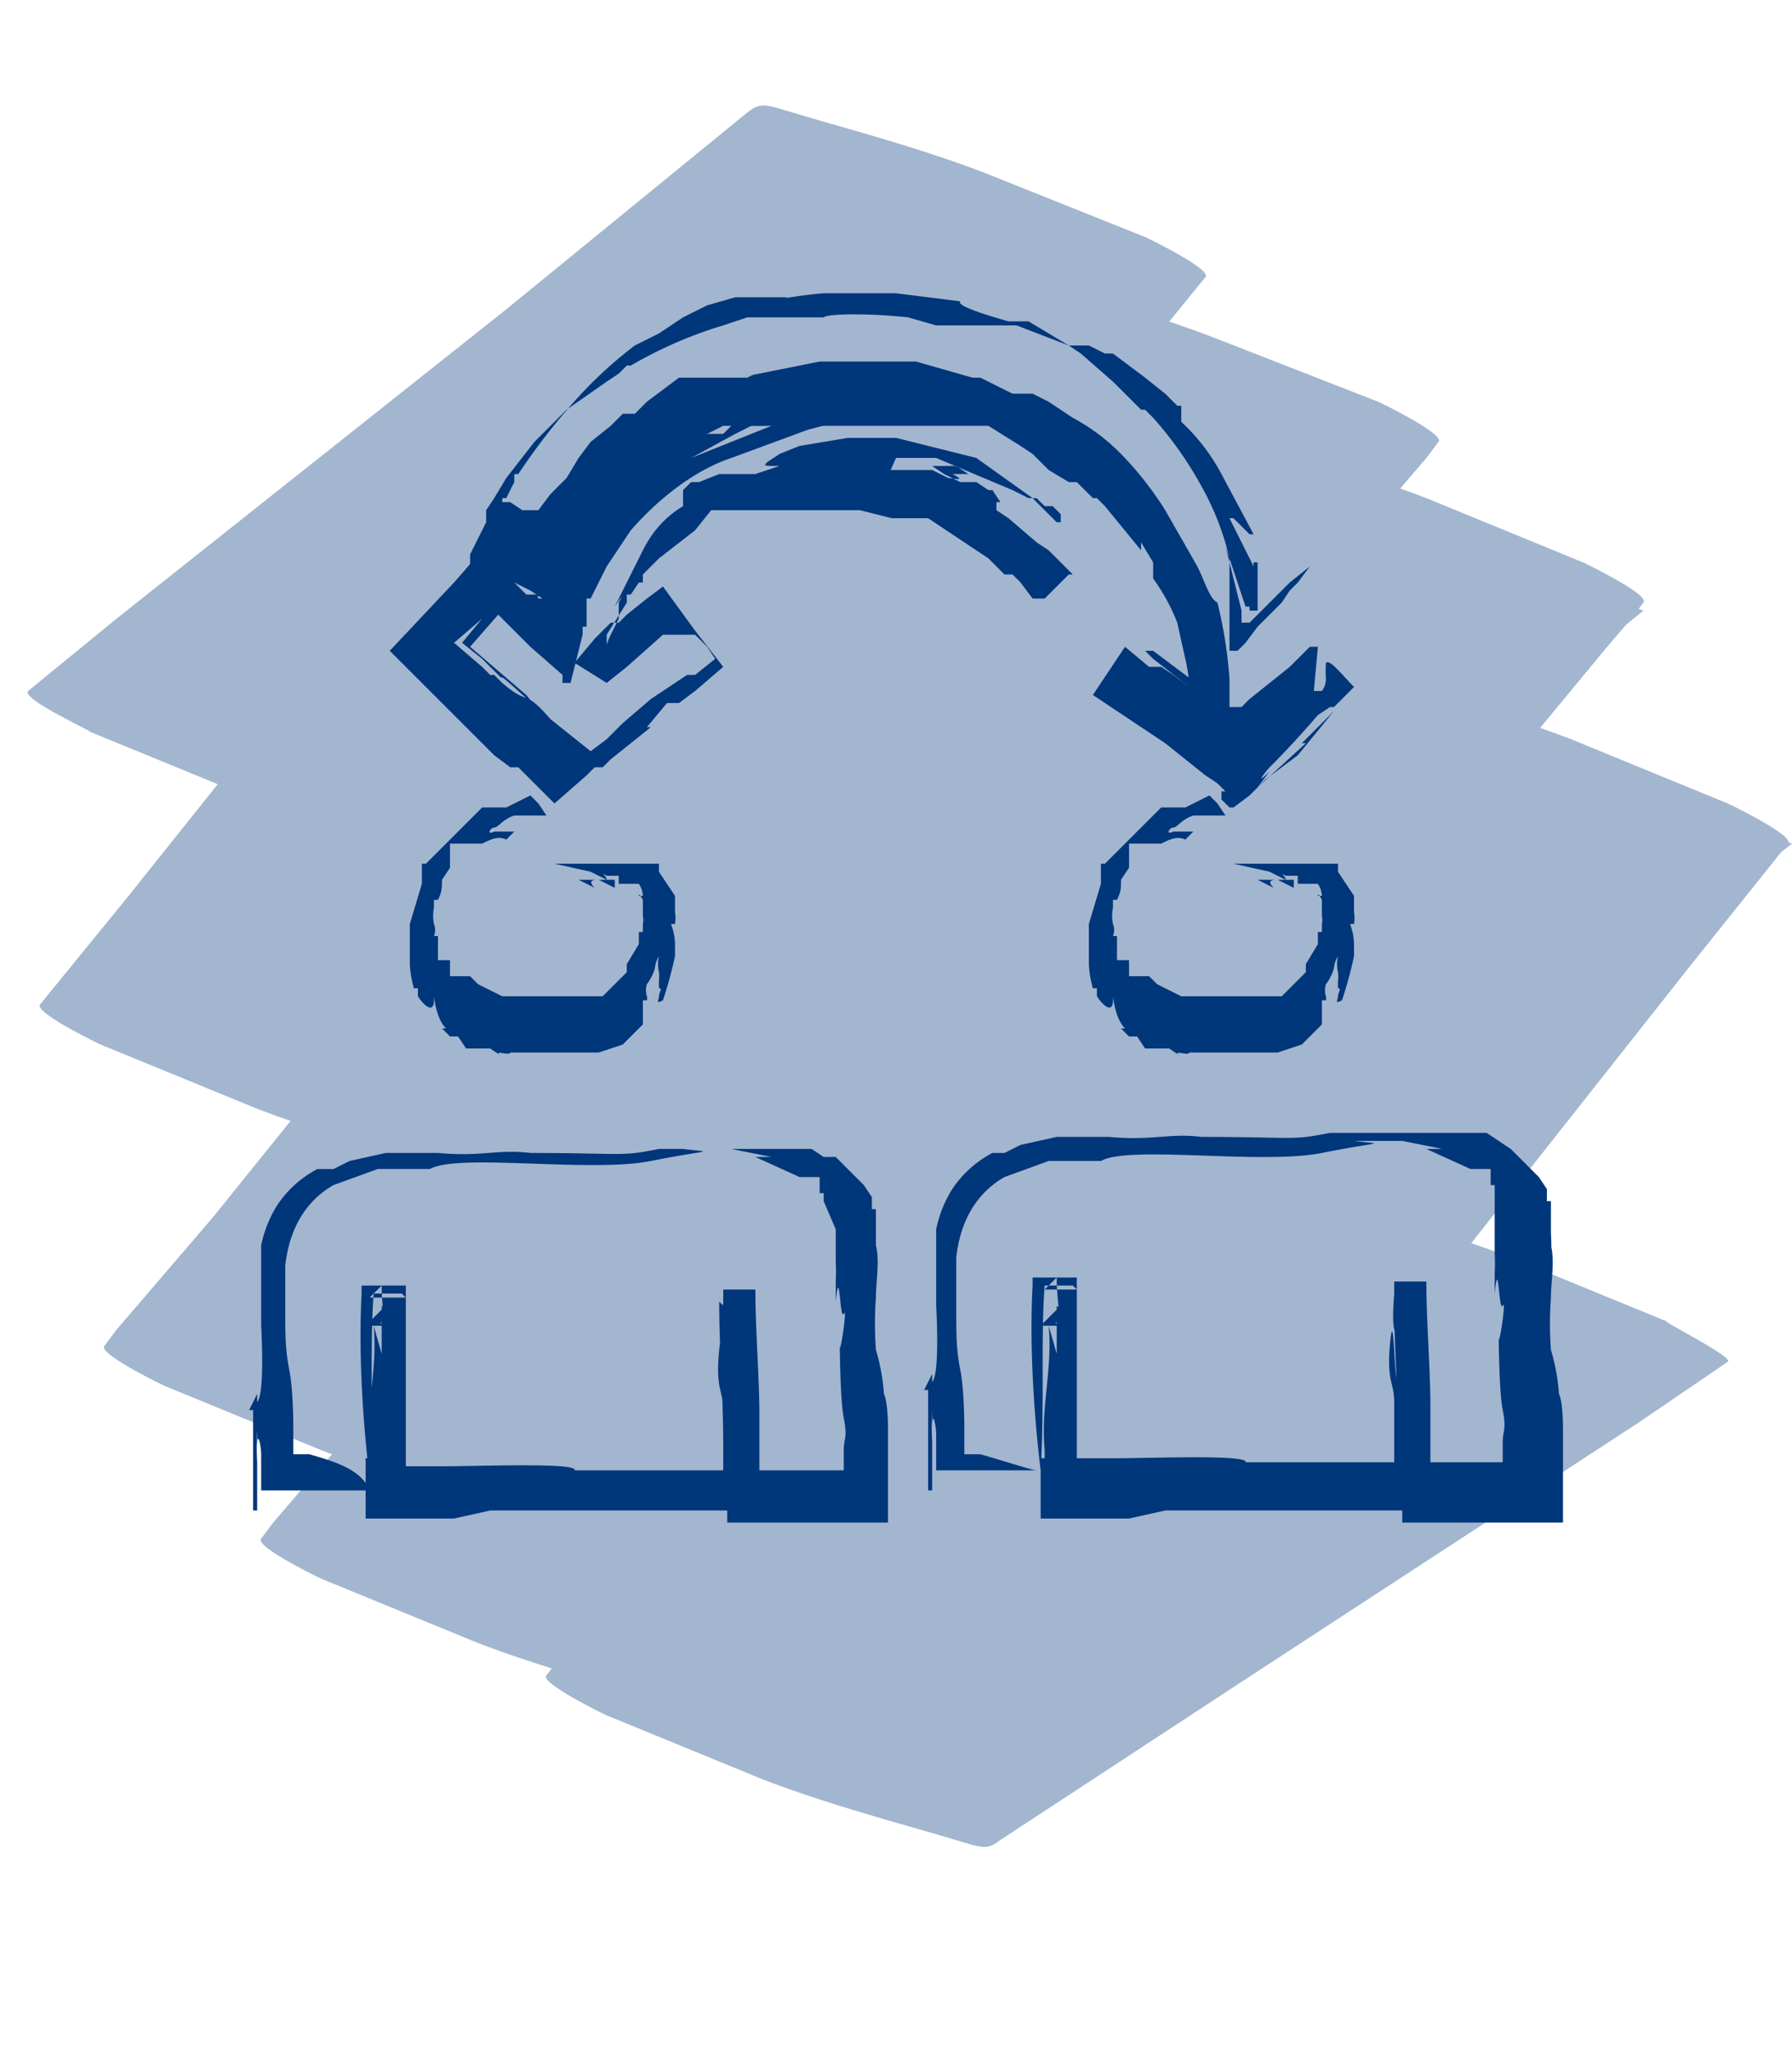
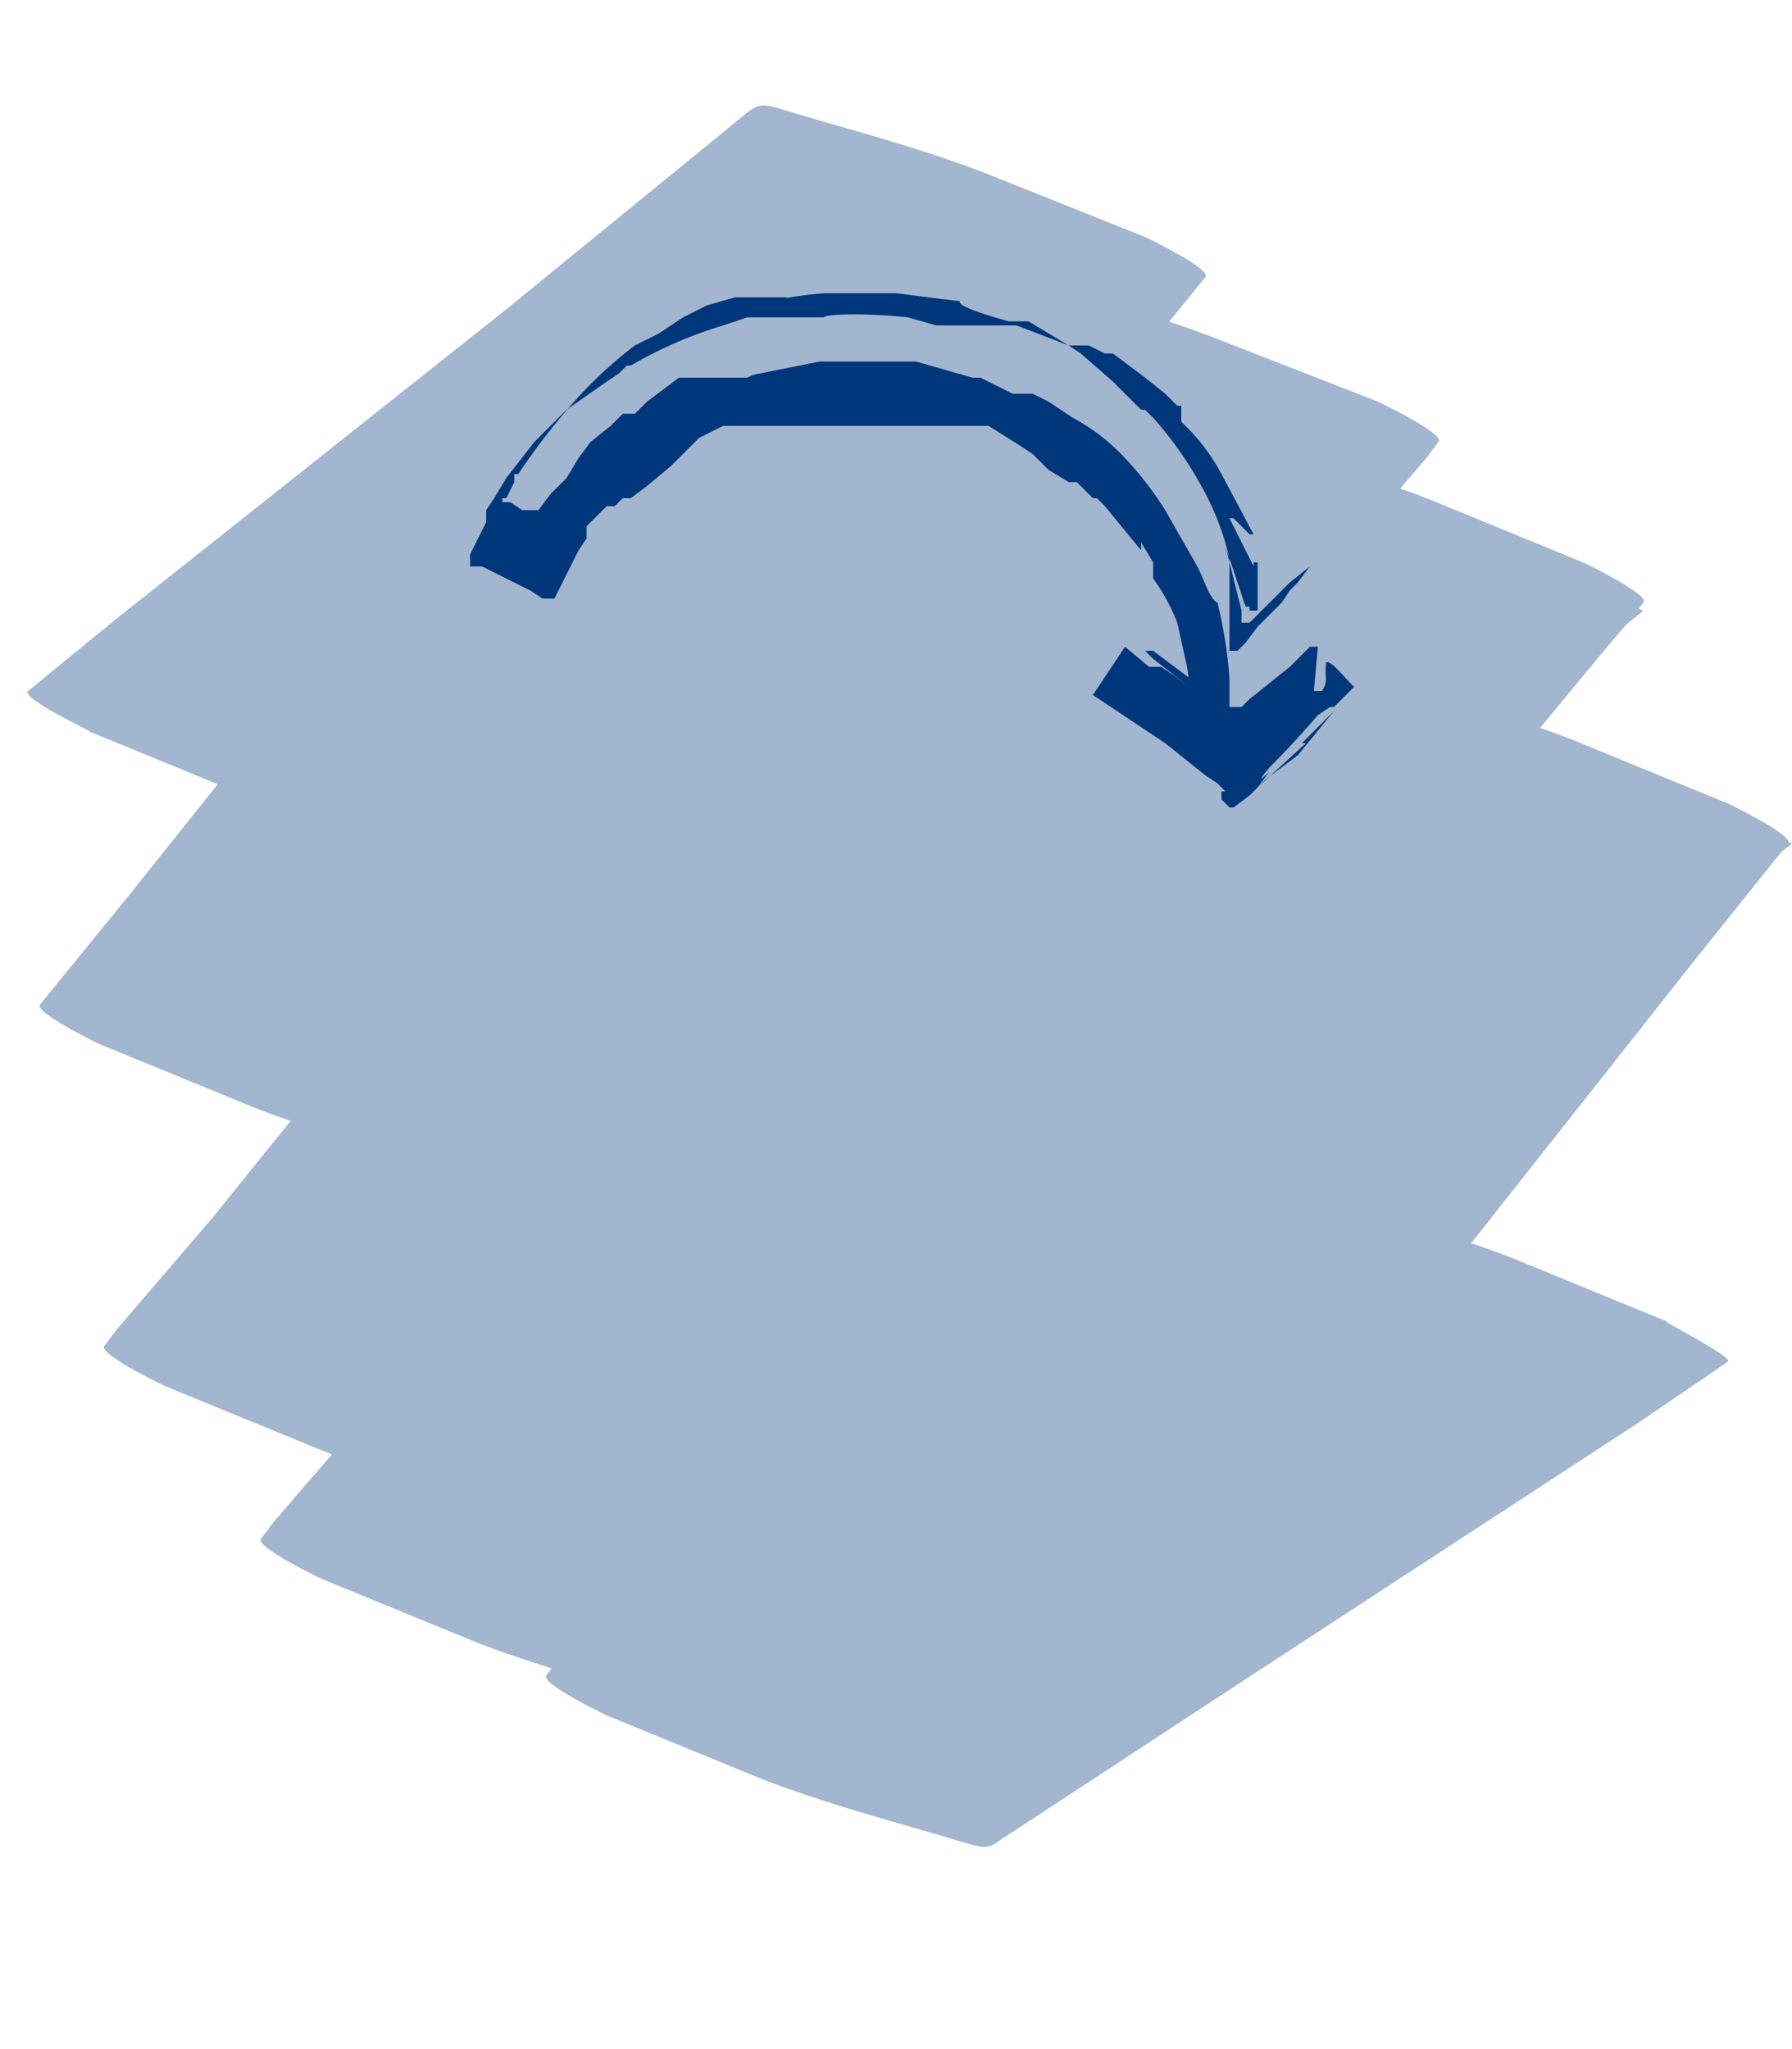
<svg xmlns="http://www.w3.org/2000/svg" width="446" height="510" viewBox="0 0 446 510">
  <defs>
    <style>
      .a{fill:#00377a;}.b{opacity:0.36;}
    </style>
  </defs>
  <title>
    icons-draw-filled
  </title>
-   <path class="a" d="M132 198l-6 3h-6l-2 2-2 2-2 2-2 2-2 2-2 2-2 2h-1v5l-3 10v10a27 27 0 0 0 1 6h1v2c2 3 4 4 4 1s0 4 3 7h-1l2 2h2l2 3h6l3 2c-3-2 2 0 2-1h22l6-2 5-5v-6h1a2 2 0 0 0 0-1 5 5 0 0 1 0-3 12 12 0 0 0 2-4 7 7 0 0 1 1-3 9 9 0 0 0 0 4 7 7 0 0 1 0 2v2c1 0 0 1 0 2s-1 2 1 1a104 104 0 0 0 3-11v-3a15 15 0 0 0-1-5h1a10 10 0 0 0 0-3v-4l-2-3-2-3v-2h-26l9 2 4 2h2v2l-4-2h-5l4 2c-2-2 0-2 1-2h2c0-1-2-2 0-1h3v2h5a6 6 0 0 1 1 3h-1c0-1 1 1 1 1v4a5 5 0 0 1 0 2v2h-1v3l-3 5v2l-2 2-2 2-2 2h-25l-6-3-2-2h-5v-4h-3v-6h-1a4 4 0 0 0 0-3 10 10 0 0 1 0-4v-2h1c1-2 1-3 1-5l2-3v-6h8c2-1 4-2 6-1l2-2h-5c-2 1-1-1 0-1s2-2 5-3h8l-2-3-2-2h-2zM301 198l-6 3h-6l-2 2-2 2-2 2-2 2-2 2-2 2-2 2h-1v5l-3 10v10a27 27 0 0 0 1 6h1v2c2 3 4 4 4 1s0 4 3 7h-1l2 2h2l2 3h6l3 2c-3-2 2 0 2-1h22l6-2 5-5v-6h1a2 2 0 0 0 0-1 5 5 0 0 1 0-3 12 12 0 0 0 2-4 7 7 0 0 1 1-3 9 9 0 0 0 0 4 7 7 0 0 1 0 2v2c1 0 0 1 0 2s-1 2 1 1a104 104 0 0 0 3-11v-3a15 15 0 0 0-1-5h1a10 10 0 0 0 0-3v-4l-2-3-2-3v-2h-26l9 2 4 2h2v2l-4-2h-5l4 2c-2-2 0-2 1-2h2c0-1-2-2 0-1h3v2h5a6 6 0 0 1 1 3h-1c0-1 1 1 1 1v4a5 5 0 0 1 0 2v2h-1v3l-3 5v2l-2 2-2 2-2 2h-25l-6-3-2-2h-5v-4h-3v-6h-1a4 4 0 0 0 0-3 10 10 0 0 1 0-4v-2h1c1-2 1-3 1-5l2-3v-6h8c2-1 4-2 6-1l2-2h-5c-2 1-1-1 0-1s2-2 5-3h8l-2-3-2-2h-2zM77 362h-4v-7s0-9-1-14-1-9-1-14v-12c1-9 5-16 12-20l11-4h13c7-4 40 1 55-2s16-2 8-3h12l10 2h-4l11 5h5v4h1v2l3 7v8a46 46 0 0 1 0 5v5c1-10 1 5 2 3s-1 11-1 8 0 13 1 18 0 5 0 8v5h-21v-14c0-9-1-21-1-31h-8v3c-1 13 1 7 2 19s0 8 0 12v6-5a54 54 0 0 1-1-11c-1 4-1-19-2-9s1 10 1 15v15h-37c1-2-24-1-33-1h-9v-14-31H90v2c-1 18 1 38 2 46 1-17 0-33 1-46h7l-2-2 3 3h-9l3-3c0 6 1 9 1 16v-1c1-3 1 4 2 3v-13c-1 10-1 3-2 0l-5 5h8l-5-5 5 5c-2 0-8-1-1-1h1l-4-4v12l-2-7c1 11-2 20-1 31v2h-1v15h22l9-2h65v-16-11-25l-8 8h8l-8-8c0 13 1 21 1 37 0-2 1 16 1 15v3h40v-19-5s0-6-1-8a50 50 0 0 0-2-11 89 89 0 0 1 0-13c0-4 1-9 0-13v4-13h-1v-3l-2-3-3-3-2-2-2-2h-3l-3-2h-38c-10 2-8 1-33 1h1c-8-1-12 1-23 0H96l-9 2-4 2h-4a27 27 0 0 0-10 9 30 30 0 0 0-4 10v20s1 17-1 19v-2l-2 4h1v25h1v-12a74 74 0 0 1 0-8v5c0-6 1-1 1 1v9h27c-2-5-8-7-15-9zM244 362h-4v-7s0-9-1-14-1-9-1-14v-10-4c1-9 5-16 12-20l11-4h13c7-4 40 1 55-2s16-2 8-3h12l10 2h-4l11 5h5v4h1v17a46 46 0 0 1 0 5v5c1-10 1 5 2 3s-1 11-1 8 0 13 1 18 0 5 0 8v5h-18v-14c0-9-1-21-1-31h-8v3c-1 13 1 7 2 19s0 8 0 12v6-5a54 54 0 0 1-1-11c-1 4-1-19-2-9s1 10 1 15v15h-37c1-2-24-1-33-1h-9v-14-31h-11v2c-1 18 1 38 2 46 1-17 0-33 1-46h7l-2-2 3 3h-8l3-3c0 6 1 9 1 16v-1c1-3 1 4 2 3v-11c-1 10-1 3-2 0l-5 5h8l-5-5 5 5c-2 0-8-1-1-1h1l-4-4v12l-2-7c1 11-2 20-1 31v2h-1v15h22l9-2h65v-16-11-25l-8 8h8l-8-8c0 13 1 21 1 37 0-2 1 16 1 15v3h40v-19-5s0-6-1-8a50 50 0 0 0-2-11 89 89 0 0 1 0-13c0-4 1-9 0-13v4a60 60 0 0 0 0-7v-8h-1v-3l-2-3-3-3-2-2-2-2-6-4h-39c-10 2-8 1-33 1h1c-8-1-12 1-23 0h-13l-9 2-4 2h-3a27 27 0 0 0-10 9 30 30 0 0 0-4 10v19s1 17-1 19v-2l-2 4h1v25h1v-12a74 74 0 0 1 0-8v5c0-6 1-1 1 1v9h25c-1 0-7-2-14-4zM223 114h10l19 8 4 2h2l2 2h2l2 2v2h-1l-3-3-3-3-14-10-8-2-12-3h-12l-12 2-5 2-3 2c-1 1-1 1 3 1l-6 2h-9l-5 2h-2l-2 2v4c-5 3-8 7-10 11l-7 14c2-3 2-3 1-1v4l-2 4c-1 2-1 3-1 2v10l5-4 9-8h8l3 3 2 3-5 4h-2l-3 2-6 4-7 6-2 2-2 2-4 3-5-4-5-4c-7-8-5-3-12-9l-2-2h-1l-2-2-7-6 7-6-5 6 5 4 5 5c-2-3 11 10 6 4l-7-6-7-6 7-8 4 4 4 4 8 7v2h2l3-12v-2h1v-7h1l2-4 2-4 6-9c7-8 16-15 25-18l19-7 15-4c-9-1-17 1-24 3l-10 4-10 4 11-6 4-2h4c-2 0 3-2 2-3h-2l-5 2h-3l-3 3h-7c2-1 6-3 1 0l-9 6 2-2 2-2-10 8a33 33 0 0 0-9 9h-4l-2 3-2 3h-2l-2 3-2 3v2a22 22 0 0 0-2 6h1v2h-1a1 1 0 0 1 0-1h-3l-4-4-7-7-7 8-16 17 10 10 6 6 10 10 4 3h2l3 3 6 6 8-7 2-2h2l2-2 10-8h-1l5-6h3l4-3 7-6-7-9-8-11-4 3-5 4-2 2h-2l-4 4-5 6 8 5v-12l5-8h-1 1v-2h1l2-3h1v-2l2-2 2-2 9-7 4-5h37l8 2h9l9 6 3 2 3 2 2 2 2 2h2l2 2 3 4h3l3-3 3-3h1l-2-2-2-2-2-2-3-2-7-6-3-2v-2h1l-2-3h-1l-3-2h-4l-4-2-3-2h6l3 2h-4c4 2 0 1-1 1l-4-2h-20l4 4 3 2z" />
  <path class="a" d="M328 161h-2l-5 5-10 8-2 2h-3l-7-5-8-6-4-3h-2l2 2 9 7 10 8v-10a111 111 0 0 0-3-19c-2-1-3-5-5-9l-8-14a83 83 0 0 0-11-14 49 49 0 0 0-12-9l-6-4-4-2h-5l-4-2-4-2h-2l-14-4h-24l-20 4c5-1 4-1 2 0h-17l-4 3-4 3-3 3h-3l-3 3-5 4-3 4-3 5-2 2-2 2-3 4h-4l-3-2h-2v-1h1l2-4v-2h1a162 162 0 0 1 13-17 106 106 0 0 1 16-15l6-3 3-2 3-2 6-3 7-2h13l-5 2-12 4h-1l-5 2h-2c10-5 22-8 34-9h18l16 2c-1 1 5 3 12 5h5l5 3 5 3 3 2 8 7 2 2 2 2 3 3h1l2 2a91 91 0 0 1 12 17 68 68 0 0 1 7 18v23h2l2-2 3-4 6-6 2-3 2-2 3-4-5 4-2 2-2 2-4 4-2 2h-2v-3l-4-16 5 15h1v1h2v-12h-1v4-3l-6-12h1l2 2 2 2h1l-8-15a49 49 0 0 0-10-13v-4h-1l-3-3-5-4-4-3-4-3h-2l-4-2h-5l-13-5h-20l-7-2c-9-1-20-1-21 0h-19l-6 2a106 106 0 0 0-23 10h-1l-2 2-3 2-10 7-2 2-2 2-4 4-7 9-3 5-2 3v3l-4 8v3h3l4 2 4 2 4 2 3 2h3l3-6 3-6 2-3v-3l3-3 2-2h2l2-2h2l4-3 6-5 2-2 2-2 3-3 6-3h66l8 5 3 2 2 2 2 2 5 3h2l2 2 2 2h1l2 2 9 11v-2l3 5v4a49 49 0 0 1 6 11l2 9c1 4 1 8 2 12l3-2-8-6-3-2h-3l-6-5-8 12 9 6 9 6 10 8 3 2 2 2h-1v2l2 2h1l4-3 4-4 8-6 9-11-8 8h1l-12 11 3-4c-4 4-1 0 0-1s6-6 12-13l3-2h1l5-5c-3-3-6-7-7-6a30 30 0 0 0 0 4 5 5 0 0 1-1 3h-2z" />
  <path class="b a" d="M120 212l61-48 97-77 22-18-113-40-60 75-95 119-22 27c-2 2 17 11 15 10l39 16c13 5 27 9 41 13s14 5 18 2l79-61 125-97 29-22-113-41-21 26-52 63-63 77-54 67-18 21-6 7-3 4c-2 2 17 11 15 10l39 16c13 5 27 9 41 13s14 5 18 2l27-22 65-54 78-65 67-56 33-27-113-41-23 27-55 65-67 79-58 68-19 22-6 7-3 4c-2 2 17 11 15 10l39 16c13 5 27 9 41 13s14 5 18 2l27-21 64-51 77-62 67-54 33-26-114-41-67 84-105 134-24 30c-2 2 17 11 15 10l39 16c13 5 27 9 41 13s14 5 18 2l61-40 98-64 22-15c2-1-18-11-15-10l-39-16c-13-5-27-9-41-13s-14-5-18-2l-61 40-98 64-22 15 113 40 67-84 105-133 24-30c2-2-17-11-15-10l-39-16c-13-5-27-9-41-13s-14-5-18-2l-27 21-64 51-77 62-67 54-32 26 113 40 23-27 55-65 67-79 58-68 19-23 6-7 3-4c2-2-17-11-15-10l-39-16c-13-5-27-9-41-13s-14-5-18-2l-27 22-65 54-78 65-67 58-32 27 113 40 22-26 52-63 63-77 54-66 18-22 6-7 3-4c2-2-17-11-15-10l-41-16c-13-5-27-9-41-13s-14-5-18-2l-79 61-125 98-29 22 113 40 60-75 95-119 22-27c2-2-17-11-15-10l-40-16c-13-5-27-9-41-13s-14-5-18-2l-60 49-97 77-22 18c-2 2 18 11 15 10l39 16c13 5 27 9 41 13s14 5 18 2z" />
</svg>